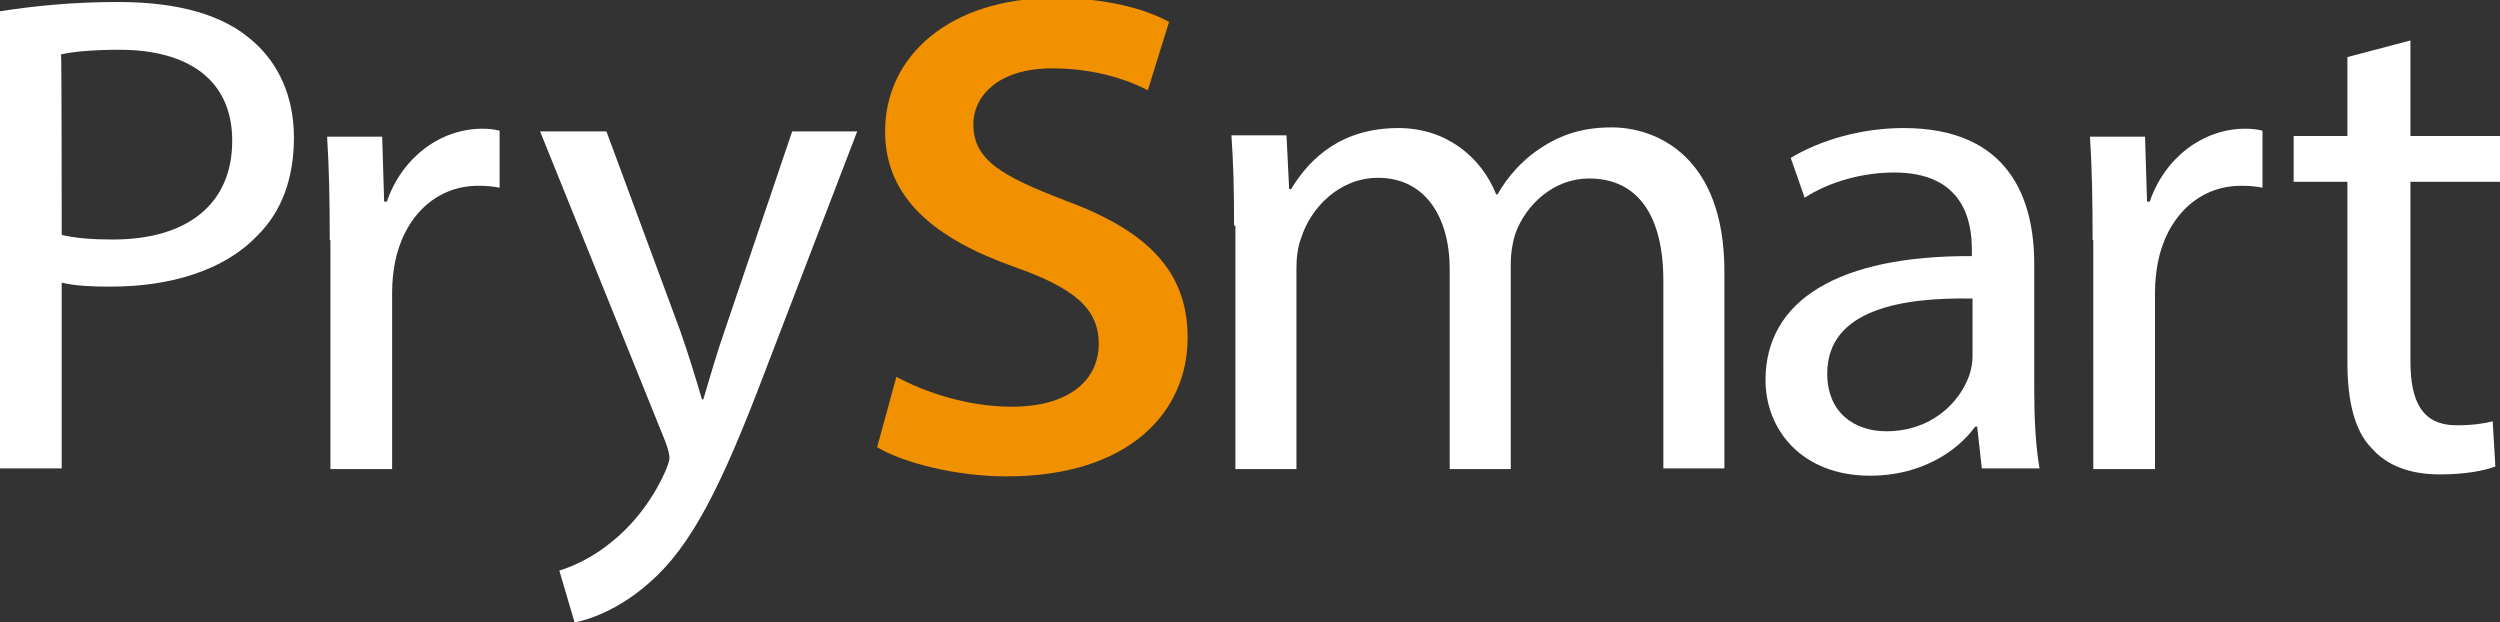
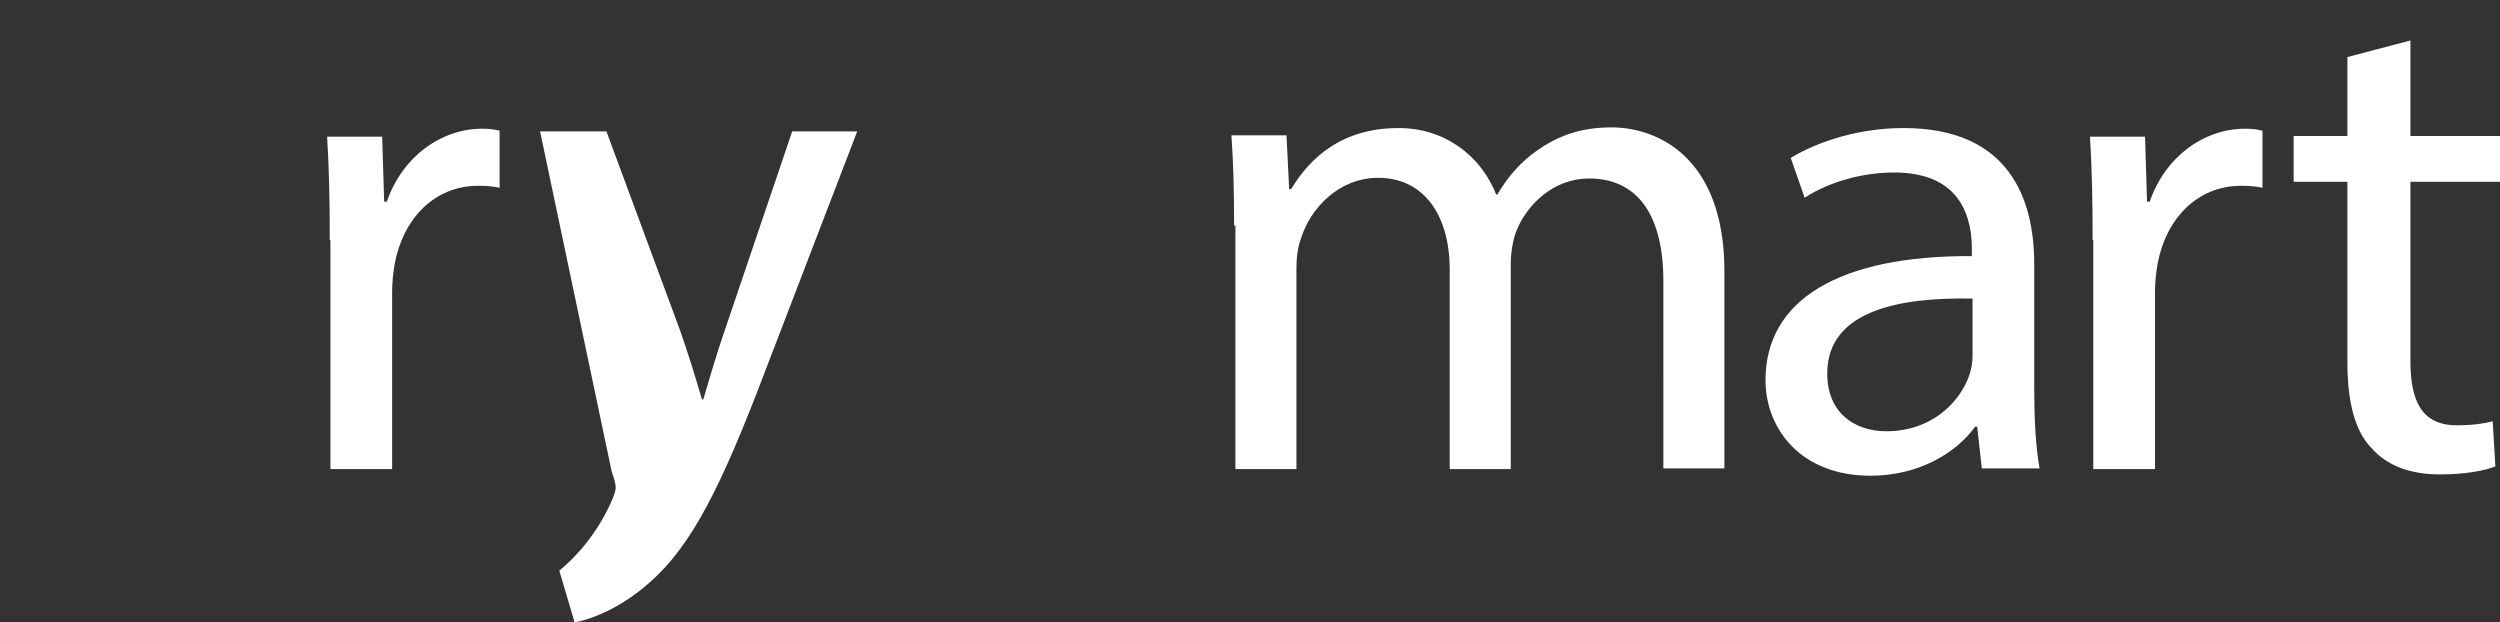
<svg xmlns="http://www.w3.org/2000/svg" version="1.1" id="Capa_1" x="0px" y="0px" viewBox="0 0 376.8 93.8" style="enable-background:new 0 0 376.8 93.8;" xml:space="preserve">
  <rect x="0" y="0" width="376.8" height="93.8" fill="#333333" stroke="none" />
  <style type="text/css">
	.st0{fill:#FFFFFF;}
	.st1{fill:#F29100;}
</style>
  <g>
-     <path class="st0" d="M0,1.7C4.5,1,10.4,0.3,17.8,0.3c9.2,0,15.9,2,20.2,5.8c4,3.4,6.3,8.5,6.3,14.6c0,6.3-1.9,11.3-5.6,14.9   c-4.9,5.1-12.9,7.6-22,7.6c-2.8,0-5.3-0.1-7.4-0.6v28H0C0,70.6,0,1.7,0,1.7z M9.3,35.4c2,0.5,4.6,0.7,7.7,0.7   c11.2,0,18-5.3,18-14.9c0-9.2-6.7-13.7-17-13.7c-4.1,0-7.1,0.3-8.8,0.7C9.3,8.3,9.3,35.4,9.3,35.4z" />
    <path class="st0" d="M49.7,36.2c0-5.9-0.1-11-0.4-15.6h8.3l0.3,9.8h0.4c2.3-6.7,8.1-11,14.4-11c1,0,1.8,0.1,2.6,0.3v8.6   c-0.9-0.2-1.9-0.3-3.2-0.3c-6.6,0-11.3,4.9-12.6,11.7c-0.2,1.2-0.4,2.6-0.4,4.3v26.7h-9.3V36.2H49.7z" />
-     <path class="st1" d="M135.1,56.8c4.3,2.3,10.7,4.5,17.4,4.5c8.5,0,13.1-3.9,13.1-9.5c0-5.3-3.7-8.4-12.8-11.6   C141,36,133.4,29.9,133.4,19.8c0-11.4,9.8-20.1,25.5-20.1c7.8,0,13.6,1.6,17.3,3.6l-3.2,10.3c-2.5-1.3-7.5-3.3-14.4-3.3   c-8.4,0-11.9,4.4-11.9,8.4c0,5.4,4.2,7.8,13.8,11.5c12.5,4.6,18.5,10.7,18.5,20.7c0,11.2-8.8,20.9-27.3,20.9   c-7.5,0-15.5-2-19.5-4.4L135.1,56.8z" />
    <path class="st0" d="M186,34c0-5.2-0.1-9.4-0.4-13.6h8.3l0.4,8.1h0.3c2.9-4.8,7.7-9.2,16.2-9.2c7,0,12.4,4.2,14.7,10h0.2   c1.6-2.8,3.7-5,5.8-6.5c3.1-2.2,6.5-3.6,11.4-3.6c6.8,0,17,4.4,17,21.7v29.7h-9.2V42.3c0-9.6-3.7-15.4-11.2-15.4   c-5.3,0-9.5,3.9-11.1,8.3c-0.4,1.2-0.7,2.9-0.7,4.6v30.9h-9.2V40.6c0-7.9-3.7-13.8-10.8-13.8c-5.9,0-10.2,4.6-11.6,9.1   c-0.5,1.3-0.7,2.9-0.7,4.5v30.3h-9.2V34H186z" />
    <path class="st0" d="M298.7,70.6l-0.7-6.3h-0.3c-2.9,4-8.5,7.4-15.8,7.4c-10.5,0-15.8-7.1-15.8-14.4c0-12.1,11.1-18.8,31.1-18.7v-1   c0-4.2-1.2-11.6-11.7-11.6c-4.8,0-9.8,1.4-13.5,3.8l-2.1-6c4.3-2.6,10.5-4.5,17-4.5c15.8,0,19.7,10.5,19.7,20.5v18.8   c0,4.4,0.2,8.6,0.8,12L298.7,70.6L298.7,70.6z M297.3,45c-10.3-0.2-21.9,1.5-21.9,11.3c0,5.9,4.1,8.7,8.9,8.7   c6.7,0,11-4.2,12.5-8.4c0.3-0.9,0.5-1.9,0.5-2.9V45z" />
    <path class="st0" d="M315.4,36.2c0-5.9-0.1-11-0.4-15.6h8.3l0.3,9.8h0.4c2.3-6.7,8.1-11,14.4-11c1,0,1.8,0.1,2.6,0.3v8.6   c-0.9-0.2-1.9-0.3-3.2-0.3c-6.6,0-11.3,4.9-12.6,11.7c-0.2,1.2-0.4,2.6-0.4,4.3v26.7h-9.3V36.2H315.4z" />
    <path class="st0" d="M363.3,6.1v14.4h13.5v6.9h-13.5v27c0,6.2,1.8,9.7,7,9.7c2.4,0,4.3-0.3,5.4-0.6l0.4,6.8   c-1.8,0.7-4.7,1.2-8.4,1.2c-4.4,0-7.9-1.3-10.2-3.9c-2.6-2.6-3.7-7.1-3.7-13V27.4h-8.1v-6.9h8.1V8.6L363.3,6.1z" />
    <g>
-       <path class="st0" d="M91.4,19.8l11.1,30c1.2,3.4,2.4,7.3,3.3,10.4h0.2c0.9-3,2-6.9,3.3-10.6l10.1-29.8h9.8L115.3,56    c-6.6,17.4-11.1,26.3-17.4,31.8c-4.5,4-9,5.6-11.3,6l-2.3-7.8c2.3-0.7,5.4-2.2,8.1-4.5c2.5-2,5.7-5.6,7.8-10.3    c0.4-0.9,0.7-1.7,0.7-2.2s-0.2-1.3-0.6-2.4L81.4,19.8H91.4z" />
+       <path class="st0" d="M91.4,19.8l11.1,30c1.2,3.4,2.4,7.3,3.3,10.4h0.2c0.9-3,2-6.9,3.3-10.6l10.1-29.8h9.8L115.3,56    c-6.6,17.4-11.1,26.3-17.4,31.8c-4.5,4-9,5.6-11.3,6l-2.3-7.8c2.5-2,5.7-5.6,7.8-10.3    c0.4-0.9,0.7-1.7,0.7-2.2s-0.2-1.3-0.6-2.4L81.4,19.8H91.4z" />
    </g>
  </g>
</svg>